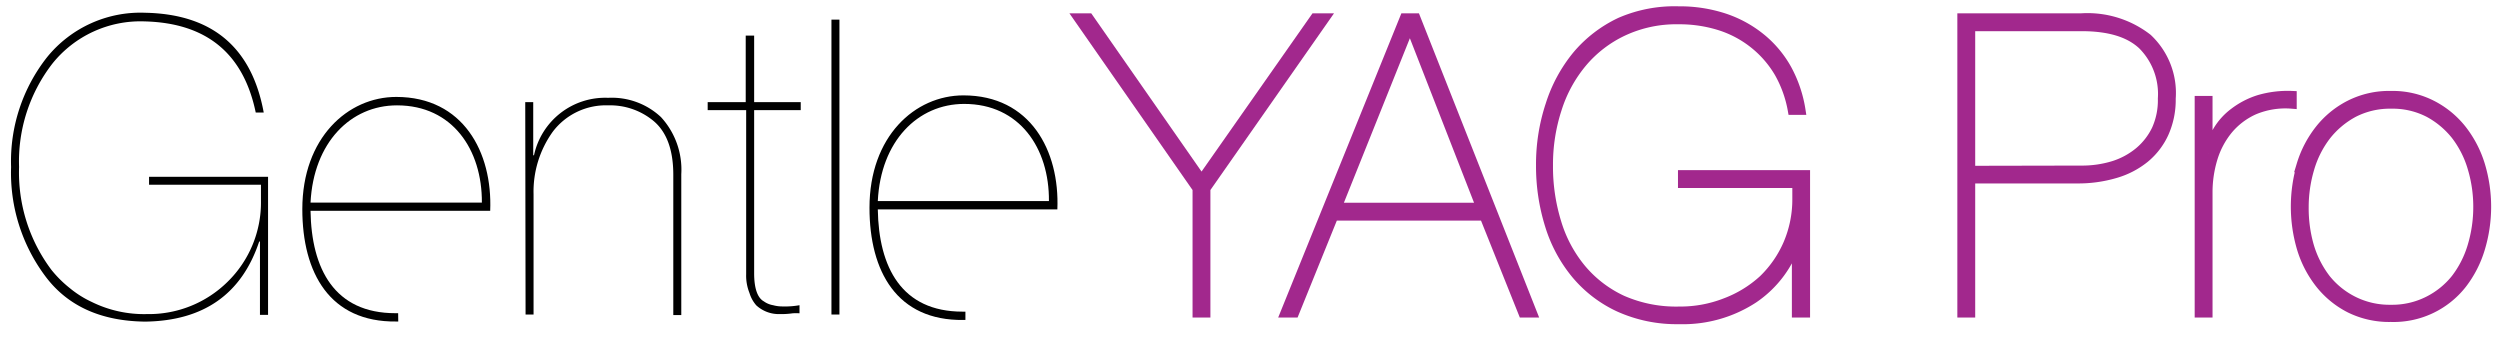
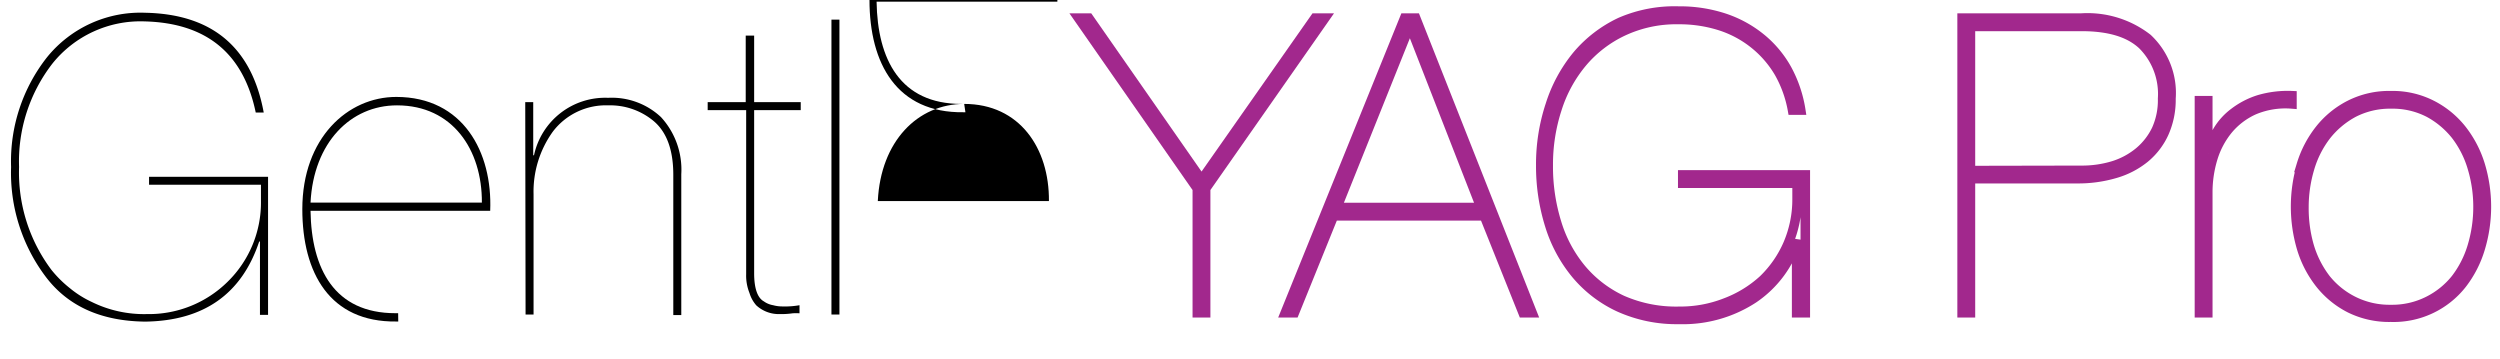
<svg xmlns="http://www.w3.org/2000/svg" width="225.42" height="32.4" viewBox="0 0 225.42 32.4">
  <defs>
    <style>
      .cls-1 {
        fill: #a2288d;
      }

      .cls-2 {
        fill: none;
        stroke: #a2288d;
        stroke-width: 0.86px;
      }
    </style>
  </defs>
  <title>GentleYag_logo</title>
  <g id="_16-GentleYag_Pro" data-name="16-GentleYag Pro">
    <g>
      <path d="M35.8,9.5c5,0,7.68,4,7.65,8.77H28c.27-5.42,3.62-8.77,7.79-8.77m.11,18.74h-.25c-5.5,0-7.57-4-7.65-9.23H44.2c.22-5.3-2.45-10.27-8.47-10.27-4.37,0-8.47,3.69-8.47,10.12,0,5.76,2.48,10.2,8.47,10.13h.18Z" />
-       <path d="M86.94,9.37c5,0,7.68,4,7.64,8.76H79.15c.26-5.41,3.61-8.76,7.79-8.76m.11,18.73h-.26c-5.5,0-7.56-4-7.64-9.22H95.34c.22-5.31-2.45-10.28-8.47-10.28-4.37,0-8.47,3.69-8.47,10.13,0,5.76,2.48,10.2,8.47,10.12h.18Z" />
+       <path d="M86.94,9.37c5,0,7.68,4,7.64,8.76H79.15c.26-5.41,3.61-8.76,7.79-8.76h-.26c-5.5,0-7.56-4-7.64-9.22H95.34c.22-5.31-2.45-10.28-8.47-10.28-4.37,0-8.47,3.69-8.47,10.13,0,5.76,2.48,10.2,8.47,10.12h.18Z" />
      <path d="M13.44,16.66v-.72H24.17V28.39h-.73V21.78h-.07Q21,28.89,13.09,29q-6-.07-9-4.09A15.56,15.56,0,0,1,1,15.06,15.15,15.15,0,0,1,4.25,5.15a10.84,10.84,0,0,1,8.84-4q9.07.18,10.69,9h-.72q-1.66-8-10-8.22A10.18,10.18,0,0,0,4.72,5.74a14.4,14.4,0,0,0-3,9.32,14.6,14.6,0,0,0,2.93,9.29A10.52,10.52,0,0,0,6.32,26a9.1,9.1,0,0,0,1.94,1.22,10.68,10.68,0,0,0,5,1.1,10.1,10.1,0,0,0,7.27-2.92,10,10,0,0,0,3-7.3V16.66Z" />
      <path d="M47.36,9.21h.72V14h.07a6.56,6.56,0,0,1,6.69-5.18,6.48,6.48,0,0,1,4.76,1.74,7,7,0,0,1,1.83,5.15v12.7h-.72V15.76q0-3.31-1.73-4.81A6.13,6.13,0,0,0,54.84,9.5a6,6,0,0,0-5,2.38,9.26,9.26,0,0,0-1.73,5.63V28.36h-.72Z" />
      <path d="M68,9.93V24.64c0,1.38.31,2.22.87,2.53a2,2,0,0,0,.84.35,3.07,3.07,0,0,0,.79.11,7.56,7.56,0,0,0,1.59-.11v.73a4.49,4.49,0,0,0-.62,0,7.2,7.2,0,0,1-1.16.07,3,3,0,0,1-2.12-.79,3,3,0,0,1-.61-1.11,4.16,4.16,0,0,1-.3-1.69V9.93H63.81V9.21h3.43v-6H68v6h4.2v.72Z" />
      <rect x="74.97" y="1.77" width="0.72" height="26.59" />
      <polygon class="cls-1" points="119.46 1.63 108.71 17 108.71 28.2 107.96 28.2 107.96 17 97.25 1.63 98.17 1.63 108.34 16.22 118.57 1.63 119.46 1.63" />
      <polygon class="cls-2" points="119.46 1.63 108.71 17 108.71 28.2 107.96 28.2 107.96 17 97.25 1.63 98.17 1.63 108.34 16.22 118.57 1.63 119.46 1.63" />
      <path class="cls-1" d="M127.17,2.38h-.08l-6.55,16.33h13ZM116.71,28.2h-.82L126.65,1.63h1l10.5,26.57h-.82l-3.5-8.74H120.25Z" />
      <path class="cls-2" d="M127.17,2.38h-.08l-6.55,16.33h13ZM116.71,28.2h-.82L126.65,1.63h1l10.5,26.57h-.82l-3.5-8.74H120.25Z" />
-       <path class="cls-1" d="M151.73,15.77h11.05V28.2H162V21.62H162a9.77,9.77,0,0,1-3.87,5.28,11.64,11.64,0,0,1-6.73,1.9,12.61,12.61,0,0,1-5.4-1.1,11.16,11.16,0,0,1-3.91-3,12.8,12.8,0,0,1-2.36-4.41,17.83,17.83,0,0,1-.8-5.39,17,17,0,0,1,.86-5.45A13.33,13.33,0,0,1,142.2,5a11.48,11.48,0,0,1,3.91-3A12.26,12.26,0,0,1,151.36,1a12.84,12.84,0,0,1,4.11.63,10.4,10.4,0,0,1,3.31,1.81,9.66,9.66,0,0,1,2.35,2.81,11.34,11.34,0,0,1,1.24,3.68h-.74a10.57,10.57,0,0,0-1.21-3.37A9.42,9.42,0,0,0,158.22,4a9.56,9.56,0,0,0-3.05-1.66,12.09,12.09,0,0,0-3.81-.58,11.3,11.3,0,0,0-5,1.05,10.81,10.81,0,0,0-3.68,2.82,12.24,12.24,0,0,0-2.29,4.19,16.19,16.19,0,0,0-.79,5.12,17.09,17.09,0,0,0,.75,5.12,11.91,11.91,0,0,0,2.23,4.18,10.63,10.63,0,0,0,3.7,2.83,12.09,12.09,0,0,0,5.16,1,11.14,11.14,0,0,0,4.13-.76A10.54,10.54,0,0,0,159,25.21,10,10,0,0,0,161.22,22a10.18,10.18,0,0,0,.82-4.08V16.52H151.73Z" />
      <path class="cls-2" d="M151.73,15.77h11.05V28.2H162V21.62H162a9.77,9.77,0,0,1-3.87,5.28,11.64,11.64,0,0,1-6.73,1.9,12.61,12.61,0,0,1-5.4-1.1,11.16,11.16,0,0,1-3.91-3,12.8,12.8,0,0,1-2.36-4.41,17.83,17.83,0,0,1-.8-5.39,17,17,0,0,1,.86-5.45A13.33,13.33,0,0,1,142.2,5a11.48,11.48,0,0,1,3.91-3A12.26,12.26,0,0,1,151.36,1a12.84,12.84,0,0,1,4.11.63,10.4,10.4,0,0,1,3.31,1.81,9.66,9.66,0,0,1,2.35,2.81,11.34,11.34,0,0,1,1.24,3.68h-.74a10.57,10.57,0,0,0-1.21-3.37A9.42,9.42,0,0,0,158.22,4a9.56,9.56,0,0,0-3.05-1.66,12.09,12.09,0,0,0-3.81-.58,11.3,11.3,0,0,0-5,1.05,10.81,10.81,0,0,0-3.68,2.82,12.24,12.24,0,0,0-2.29,4.19,16.19,16.19,0,0,0-.79,5.12,17.09,17.09,0,0,0,.75,5.12,11.91,11.91,0,0,0,2.23,4.18,10.63,10.63,0,0,0,3.7,2.83,12.09,12.09,0,0,0,5.16,1,11.14,11.14,0,0,0,4.13-.76A10.54,10.54,0,0,0,159,25.21,10,10,0,0,0,161.22,22a10.18,10.18,0,0,0,.82-4.08V16.52H151.73Z" />
      <path class="cls-1" d="M187.68,15.36a9.63,9.63,0,0,0,2.9-.42,6.82,6.82,0,0,0,2.33-1.27,6,6,0,0,0,1.54-2A6.43,6.43,0,0,0,195,8.89a6.26,6.26,0,0,0-1.81-4.84c-1.2-1.12-3-1.67-5.52-1.67h-10v13ZM176.92,28.2V1.63h10.76a8.82,8.82,0,0,1,5.95,1.83,6.73,6.73,0,0,1,2.12,5.43,7.32,7.32,0,0,1-.63,3.11,6.33,6.33,0,0,1-1.75,2.27,7.54,7.54,0,0,1-2.66,1.37,11.76,11.76,0,0,1-3.41.47h-9.63V28.2Z" />
      <path class="cls-2" d="M187.68,15.36a9.63,9.63,0,0,0,2.9-.42,6.82,6.82,0,0,0,2.33-1.27,6,6,0,0,0,1.54-2A6.43,6.43,0,0,0,195,8.89a6.26,6.26,0,0,0-1.81-4.84c-1.2-1.12-3-1.67-5.52-1.67h-10v13ZM176.92,28.2V1.63h10.76a8.82,8.82,0,0,1,5.95,1.83,6.73,6.73,0,0,1,2.12,5.43,7.32,7.32,0,0,1-.63,3.11,6.33,6.33,0,0,1-1.75,2.27,7.54,7.54,0,0,1-2.66,1.37,11.76,11.76,0,0,1-3.41.47h-9.63V28.2Z" />
      <path class="cls-1" d="M198.32,28.2V9.08h.75V13.8h.07a7.46,7.46,0,0,1,.82-2,5.68,5.68,0,0,1,1.49-1.65A7.29,7.29,0,0,1,203.66,9a9.2,9.2,0,0,1,3-.37v.74a7.3,7.3,0,0,0-3.41.54,6.52,6.52,0,0,0-2.36,1.79,7.56,7.56,0,0,0-1.38,2.62,10.52,10.52,0,0,0-.44,3.05V28.2Z" />
      <path class="cls-2" d="M198.32,28.2V9.08h.75V13.8h.07a7.46,7.46,0,0,1,.82-2,5.68,5.68,0,0,1,1.49-1.65A7.29,7.29,0,0,1,203.66,9a9.2,9.2,0,0,1,3-.37v.74a7.3,7.3,0,0,0-3.41.54,6.52,6.52,0,0,0-2.36,1.79,7.56,7.56,0,0,0-1.38,2.62,10.52,10.52,0,0,0-.44,3.05V28.2Z" />
      <path class="cls-1" d="M208.2,22.14a9.1,9.1,0,0,0,1.51,3,7.41,7.41,0,0,0,2.47,2,7.29,7.29,0,0,0,3.41.77,7.22,7.22,0,0,0,3.37-.77,7.41,7.41,0,0,0,2.47-2,9.1,9.1,0,0,0,1.51-3,12.29,12.29,0,0,0,.5-3.5,12.17,12.17,0,0,0-.5-3.46,9,9,0,0,0-1.51-3A7.87,7.87,0,0,0,219,10.15a7.1,7.1,0,0,0-3.37-.78,7.18,7.18,0,0,0-3.41.78,7.87,7.87,0,0,0-2.47,2.07,9,9,0,0,0-1.51,3,12.17,12.17,0,0,0-.5,3.46,12.29,12.29,0,0,0,.5,3.5m-.69-7.28a9.64,9.64,0,0,1,1.66-3.18,8.18,8.18,0,0,1,2.7-2.21,7.85,7.85,0,0,1,3.72-.84,7.77,7.77,0,0,1,3.68.84,8.18,8.18,0,0,1,2.7,2.21,9.83,9.83,0,0,1,1.66,3.18,13,13,0,0,1,0,7.56A9.83,9.83,0,0,1,222,25.6a7.84,7.84,0,0,1-6.42,3,8,8,0,0,1-3.68-.81,8.15,8.15,0,0,1-2.7-2.2,9.64,9.64,0,0,1-1.66-3.18,13.26,13.26,0,0,1,0-7.56" />
      <path class="cls-2" d="M208.2,22.14a9.1,9.1,0,0,0,1.51,3,7.41,7.41,0,0,0,2.47,2,7.29,7.29,0,0,0,3.41.77,7.22,7.22,0,0,0,3.37-.77,7.41,7.41,0,0,0,2.47-2,9.1,9.1,0,0,0,1.51-3,12.29,12.29,0,0,0,.5-3.5,12.17,12.17,0,0,0-.5-3.46,9,9,0,0,0-1.51-3A7.87,7.87,0,0,0,219,10.15a7.1,7.1,0,0,0-3.37-.78,7.18,7.18,0,0,0-3.41.78,7.87,7.87,0,0,0-2.47,2.07,9,9,0,0,0-1.51,3,12.17,12.17,0,0,0-.5,3.46A12.29,12.29,0,0,0,208.2,22.14Zm-.69-7.28a9.64,9.64,0,0,1,1.66-3.18,8.18,8.18,0,0,1,2.7-2.21,7.85,7.85,0,0,1,3.72-.84,7.77,7.77,0,0,1,3.68.84,8.18,8.18,0,0,1,2.7,2.21,9.83,9.83,0,0,1,1.66,3.18,13,13,0,0,1,0,7.56A9.83,9.83,0,0,1,222,25.6a7.84,7.84,0,0,1-6.42,3,8,8,0,0,1-3.68-.81,8.15,8.15,0,0,1-2.7-2.2,9.64,9.64,0,0,1-1.66-3.18,13.26,13.26,0,0,1,0-7.56Z" />
    </g>
  </g>
</svg>